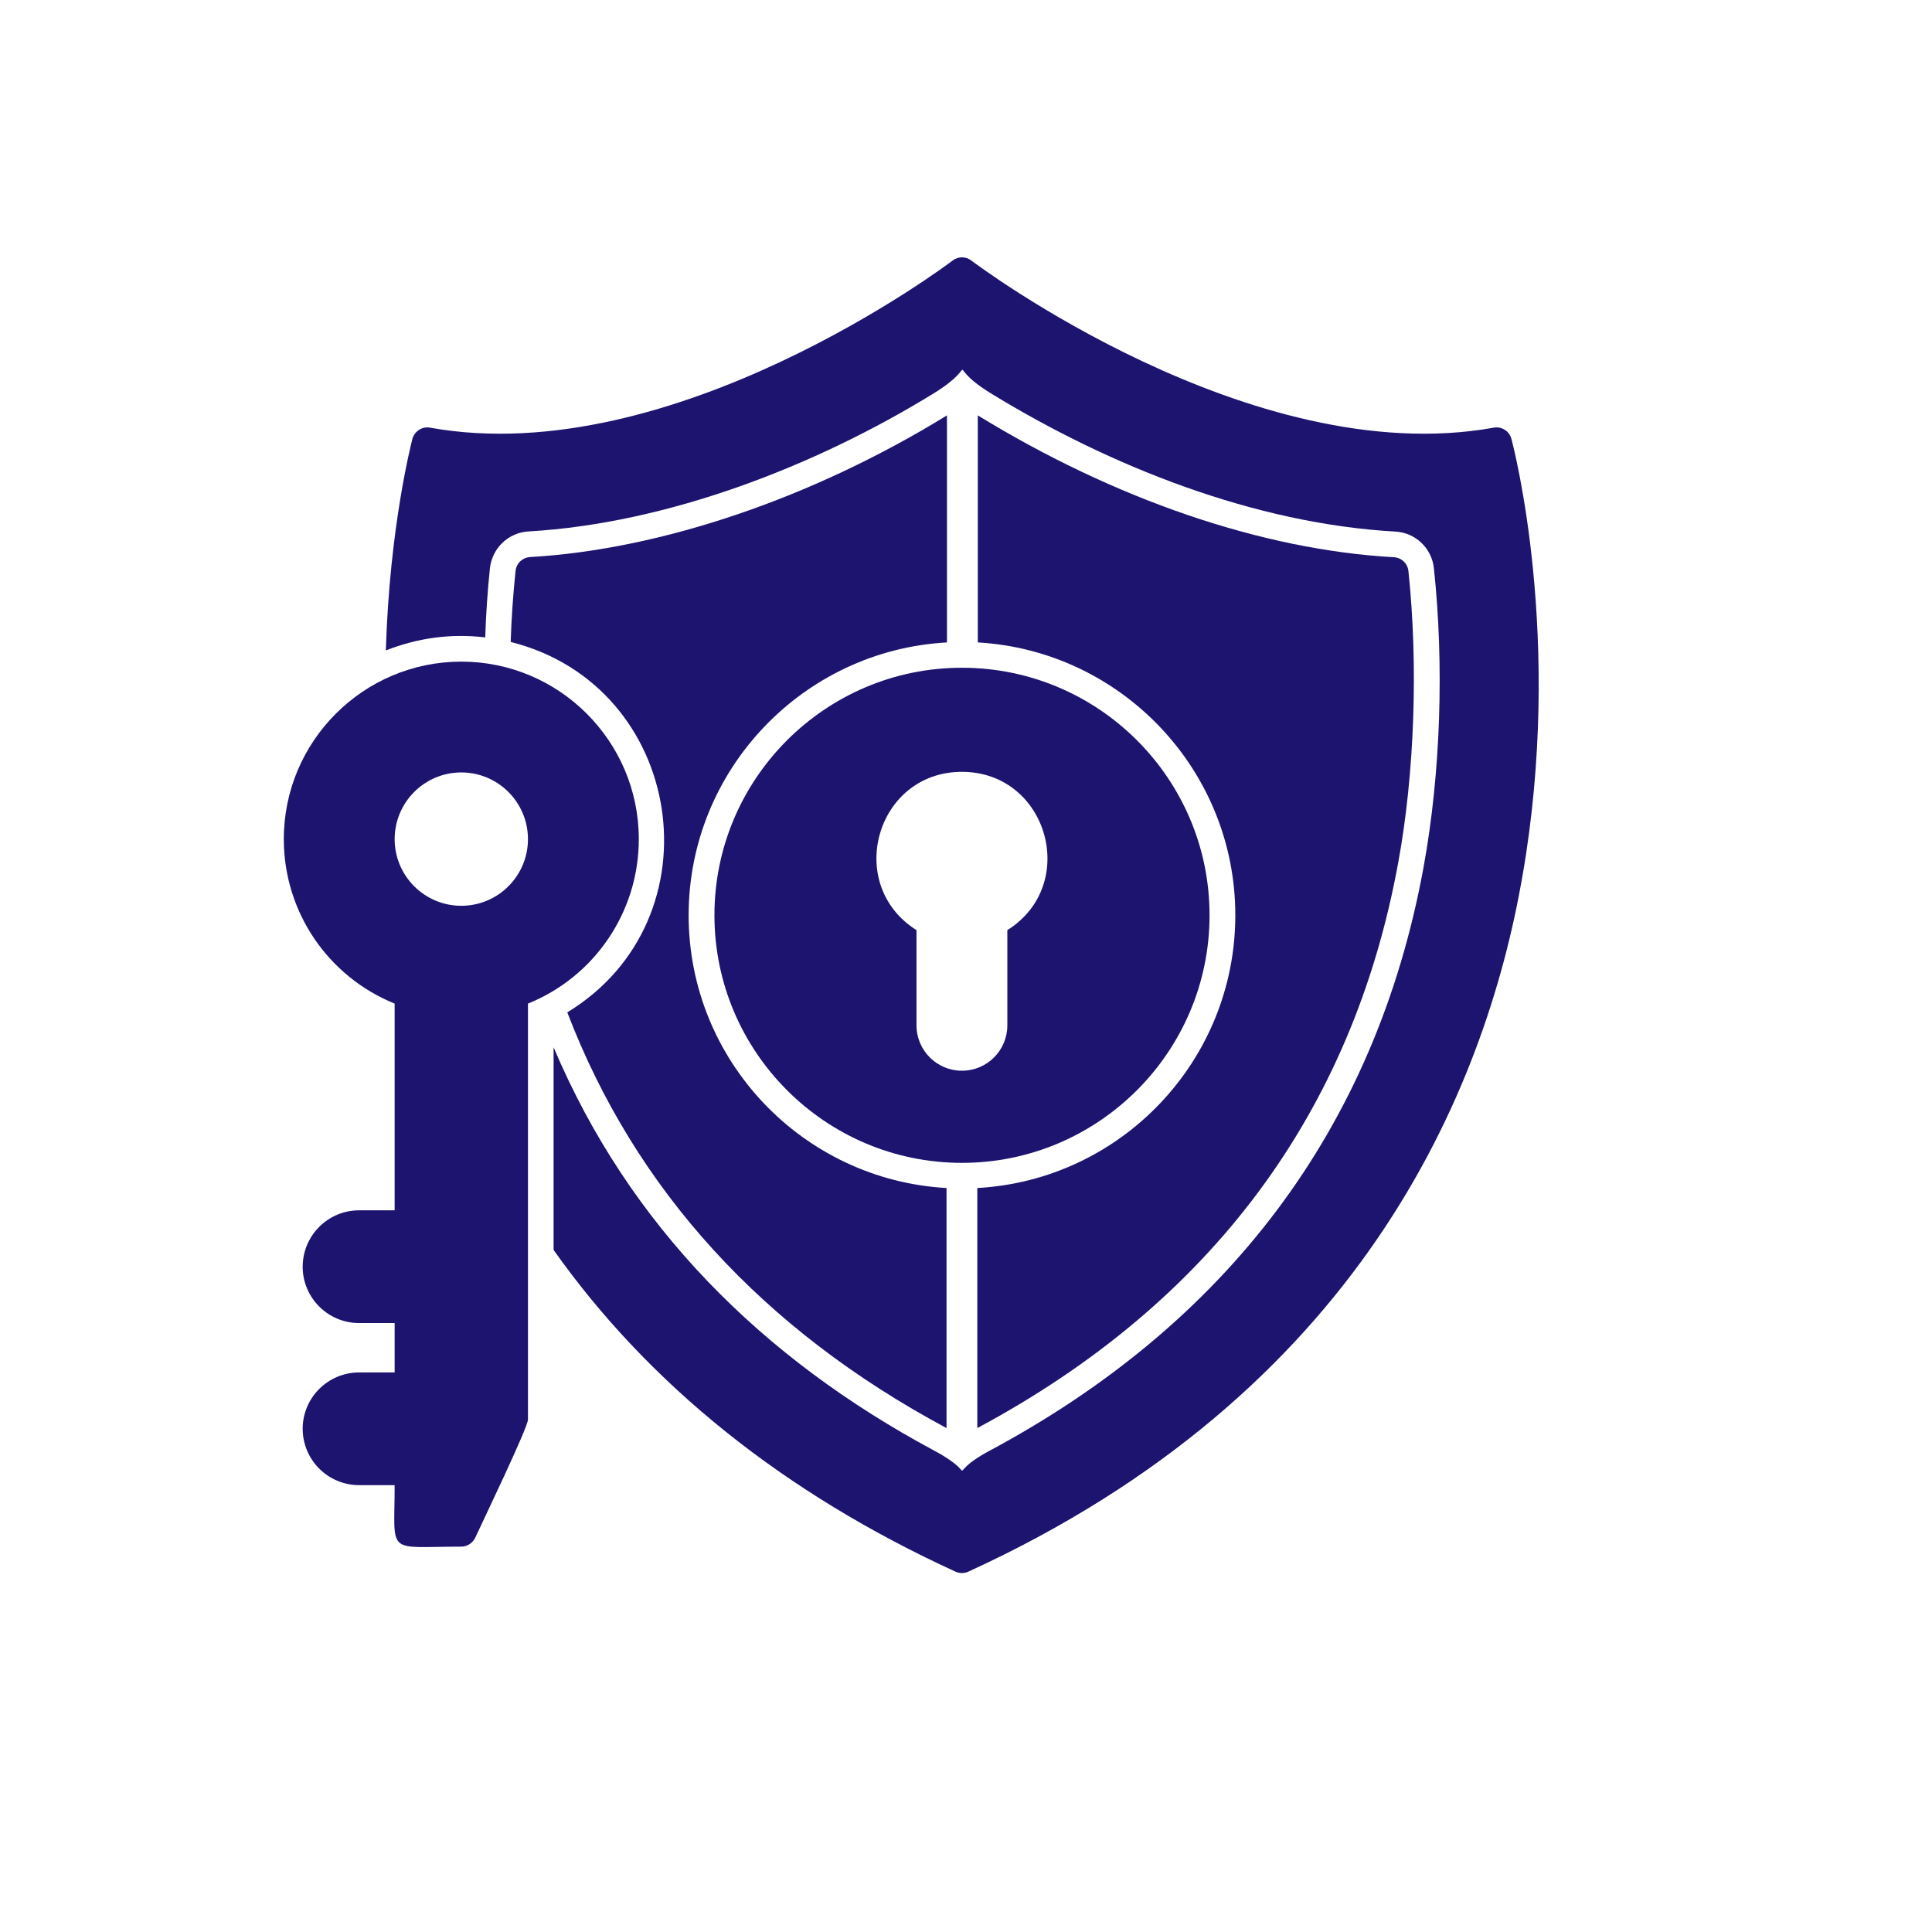
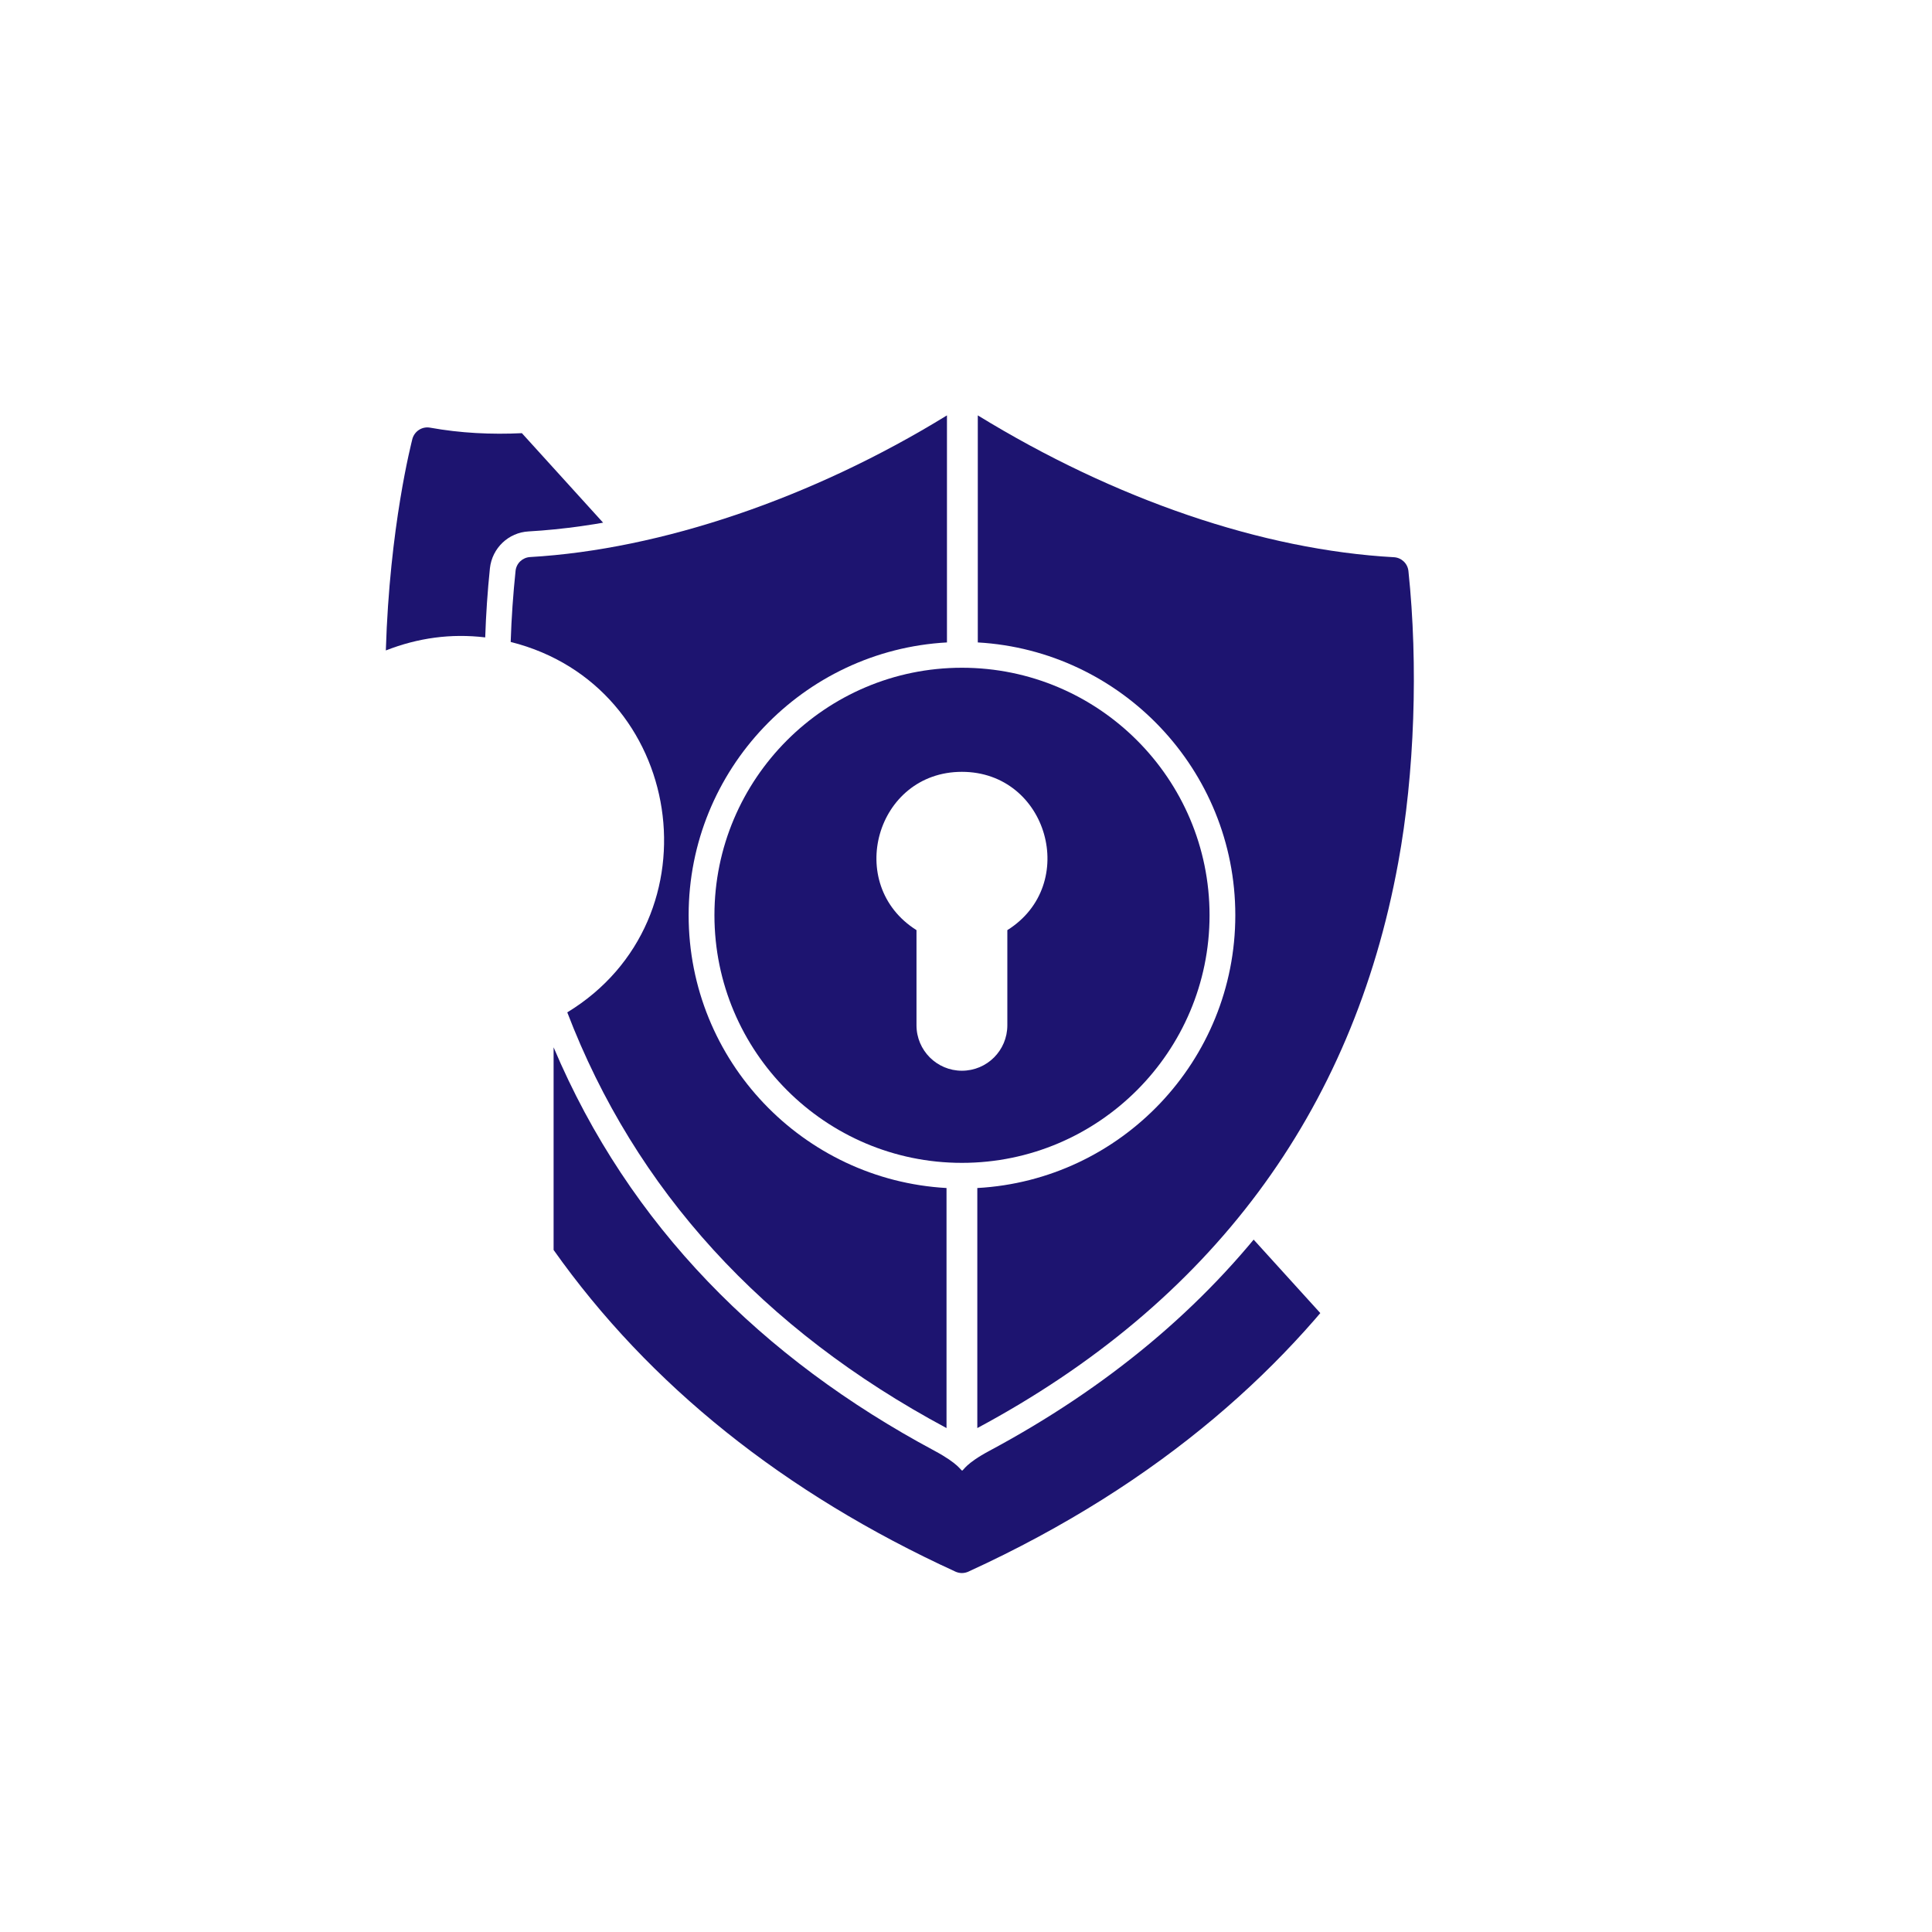
<svg xmlns="http://www.w3.org/2000/svg" width="64" zoomAndPan="magnify" viewBox="0 0 48 48" height="64" preserveAspectRatio="xMidYMid meet" version="1.0">
  <defs>
    <clipPath id="0cee98e5e0">
-       <path d="M 9 6.391 L 39 6.391 L 39 39.453 L 9 39.453 Z M 9 6.391 " clip-rule="nonzero" />
+       <path d="M 9 6.391 L 39 39.453 L 9 39.453 Z M 9 6.391 " clip-rule="nonzero" />
    </clipPath>
  </defs>
  <g clip-path="url(#0cee98e5e0)">
    <path fill="#1d1470" d="M 23.898 39.082 C 23.844 39.082 23.789 39.07 23.738 39.047 C 19.484 37.098 16.129 34.41 13.754 31.055 L 13.754 26.02 C 15.633 30.461 18.941 33.754 23.215 36.043 C 24.445 36.703 23.367 36.695 24.586 36.043 C 30.426 32.914 34.168 28.094 35.367 21.551 C 35.797 19.199 35.879 16.5 35.625 14.121 C 35.574 13.621 35.168 13.234 34.668 13.207 C 31.176 13.012 27.586 11.59 24.625 9.777 C 23.352 8.996 24.469 8.992 23.191 9.777 C 20.262 11.578 16.59 13.004 13.133 13.203 C 12.633 13.23 12.227 13.617 12.172 14.117 C 12.113 14.688 12.074 15.262 12.055 15.836 C 11.203 15.734 10.383 15.848 9.586 16.16 C 9.68 13.074 10.223 11.004 10.246 10.902 C 10.301 10.711 10.488 10.59 10.684 10.625 C 16.73 11.715 23.598 6.527 23.668 6.473 C 23.805 6.367 23.996 6.367 24.133 6.473 C 24.203 6.527 31.078 11.715 37.113 10.625 C 37.312 10.59 37.5 10.711 37.551 10.906 C 37.605 11.105 38.848 15.867 37.828 21.75 C 36.887 27.195 33.73 34.617 24.059 39.047 C 24.008 39.07 23.953 39.082 23.898 39.082 Z M 23.898 39.082 " fill-opacity="1" fill-rule="evenodd" />
  </g>
  <path fill="#1d1470" d="M 23.516 35.48 C 18.945 33.031 15.781 29.559 14.094 25.152 C 17.895 22.836 17.016 17.035 12.688 15.949 C 12.707 15.344 12.75 14.75 12.809 14.184 C 12.828 13.996 12.98 13.852 13.168 13.84 C 16.422 13.652 20.188 12.375 23.527 10.32 L 23.527 15.961 C 19.957 16.156 17.109 19.121 17.109 22.738 C 17.109 26.355 19.949 29.316 23.516 29.516 Z M 24.293 15.961 L 24.293 10.32 C 27.707 12.414 31.371 13.664 34.633 13.844 C 34.82 13.855 34.973 14 34.992 14.188 C 35.238 16.516 35.145 19.227 34.738 21.434 C 33.602 27.648 30.082 32.371 24.281 35.48 L 24.281 29.516 C 27.852 29.32 30.691 26.355 30.691 22.738 C 30.691 19.125 27.855 16.164 24.293 15.961 Z M 24.293 15.961 " fill-opacity="1" fill-rule="evenodd" />
  <path fill="#1d1470" d="M 23.898 28.891 C 20.508 28.891 17.75 26.129 17.75 22.738 C 17.75 19.348 20.508 16.59 23.898 16.59 C 27.293 16.59 30.051 19.348 30.051 22.738 C 30.051 26.129 27.293 28.891 23.898 28.891 Z M 23.898 26.602 C 23.277 26.602 22.77 26.098 22.77 25.473 L 22.77 23.109 C 20.973 21.977 21.766 19.176 23.898 19.176 C 26.031 19.176 26.828 21.98 25.027 23.109 L 25.027 25.473 C 25.027 26.098 24.523 26.602 23.898 26.602 Z M 23.898 26.602 " fill-opacity="1" fill-rule="evenodd" />
-   <path fill="#1d1470" d="M 11.461 38.426 C 9.566 38.426 9.805 38.664 9.805 36.898 L 8.922 36.898 C 8.148 36.898 7.52 36.27 7.52 35.496 C 7.52 34.727 8.148 34.098 8.922 34.098 L 9.805 34.098 L 9.805 32.871 L 8.922 32.871 C 8.148 32.871 7.52 32.242 7.52 31.473 C 7.52 30.699 8.148 30.07 8.922 30.07 L 9.805 30.07 L 9.805 24.934 C 8.148 24.262 7.051 22.656 7.051 20.848 C 7.051 18.414 9.031 16.438 11.461 16.438 C 13.891 16.438 15.871 18.414 15.871 20.848 C 15.871 22.656 14.773 24.266 13.117 24.934 L 13.117 35.27 C 13.117 35.465 11.98 37.828 11.809 38.199 C 11.746 38.336 11.609 38.426 11.461 38.426 Z M 11.461 22.504 C 10.547 22.504 9.805 21.762 9.805 20.848 C 9.805 19.934 10.547 19.191 11.461 19.191 C 12.375 19.191 13.117 19.934 13.117 20.848 C 13.117 21.762 12.375 22.504 11.461 22.504 Z M 11.461 22.504 " fill-opacity="1" fill-rule="evenodd" />
</svg>